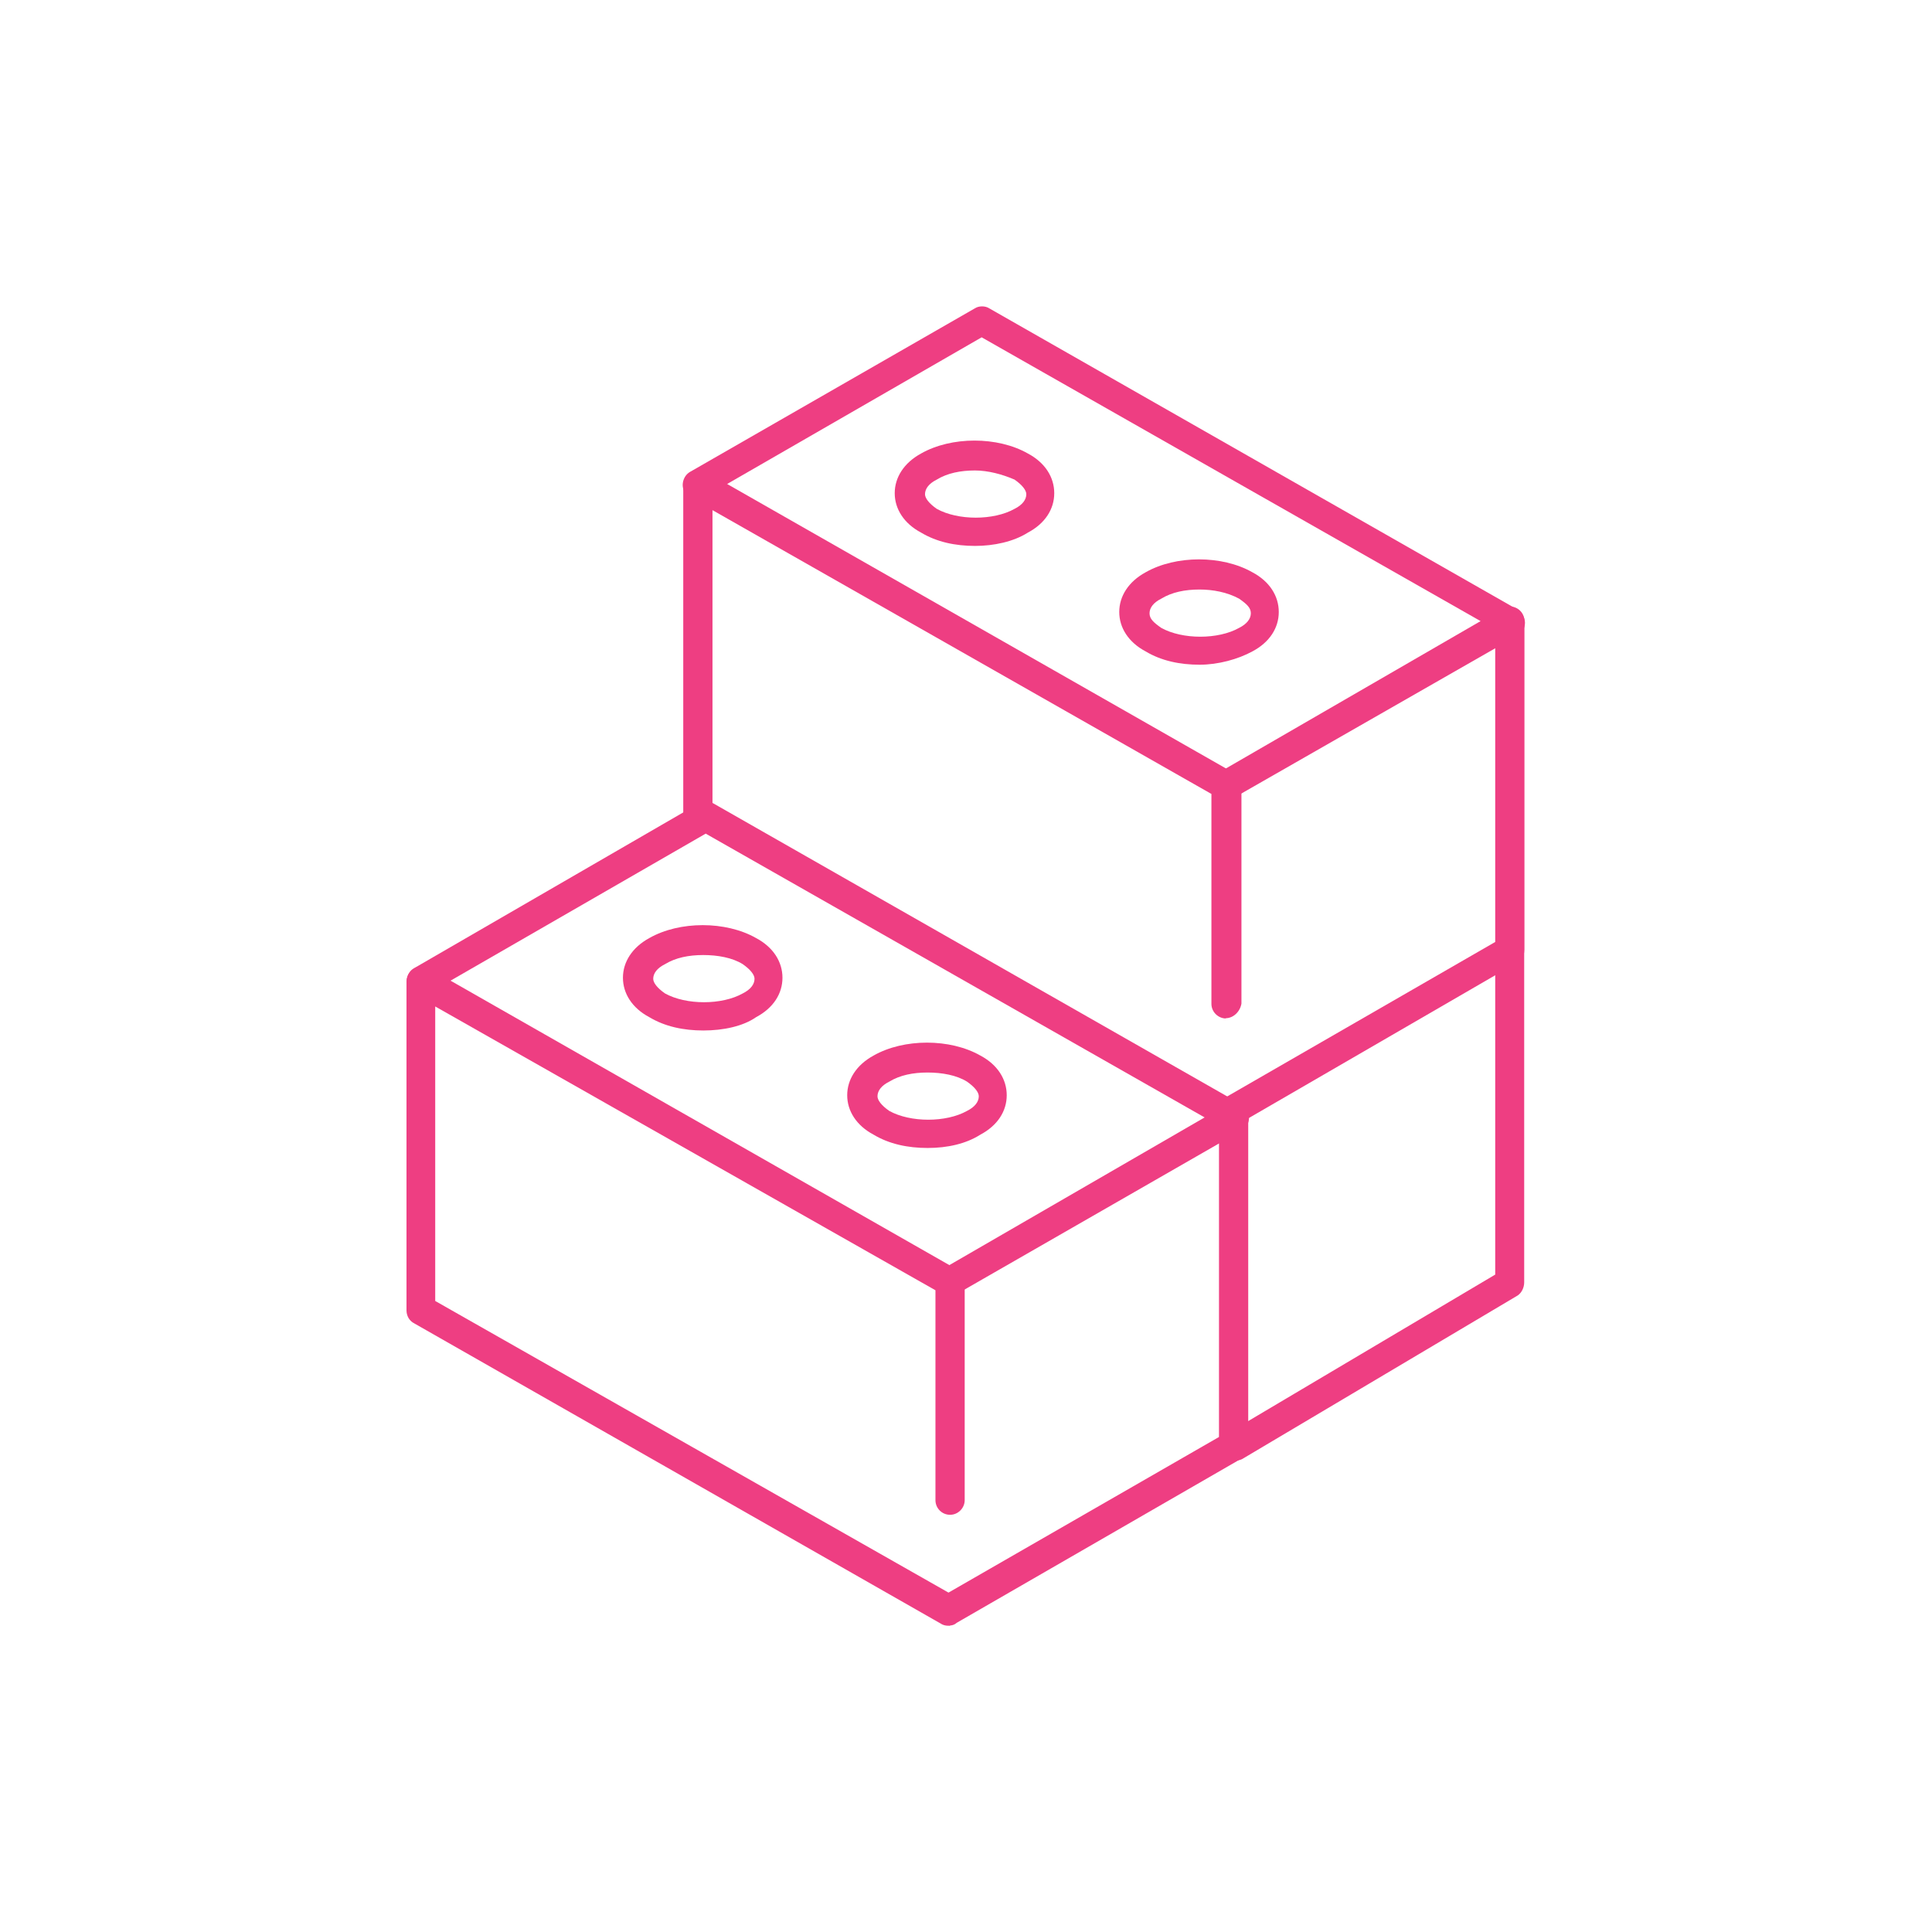
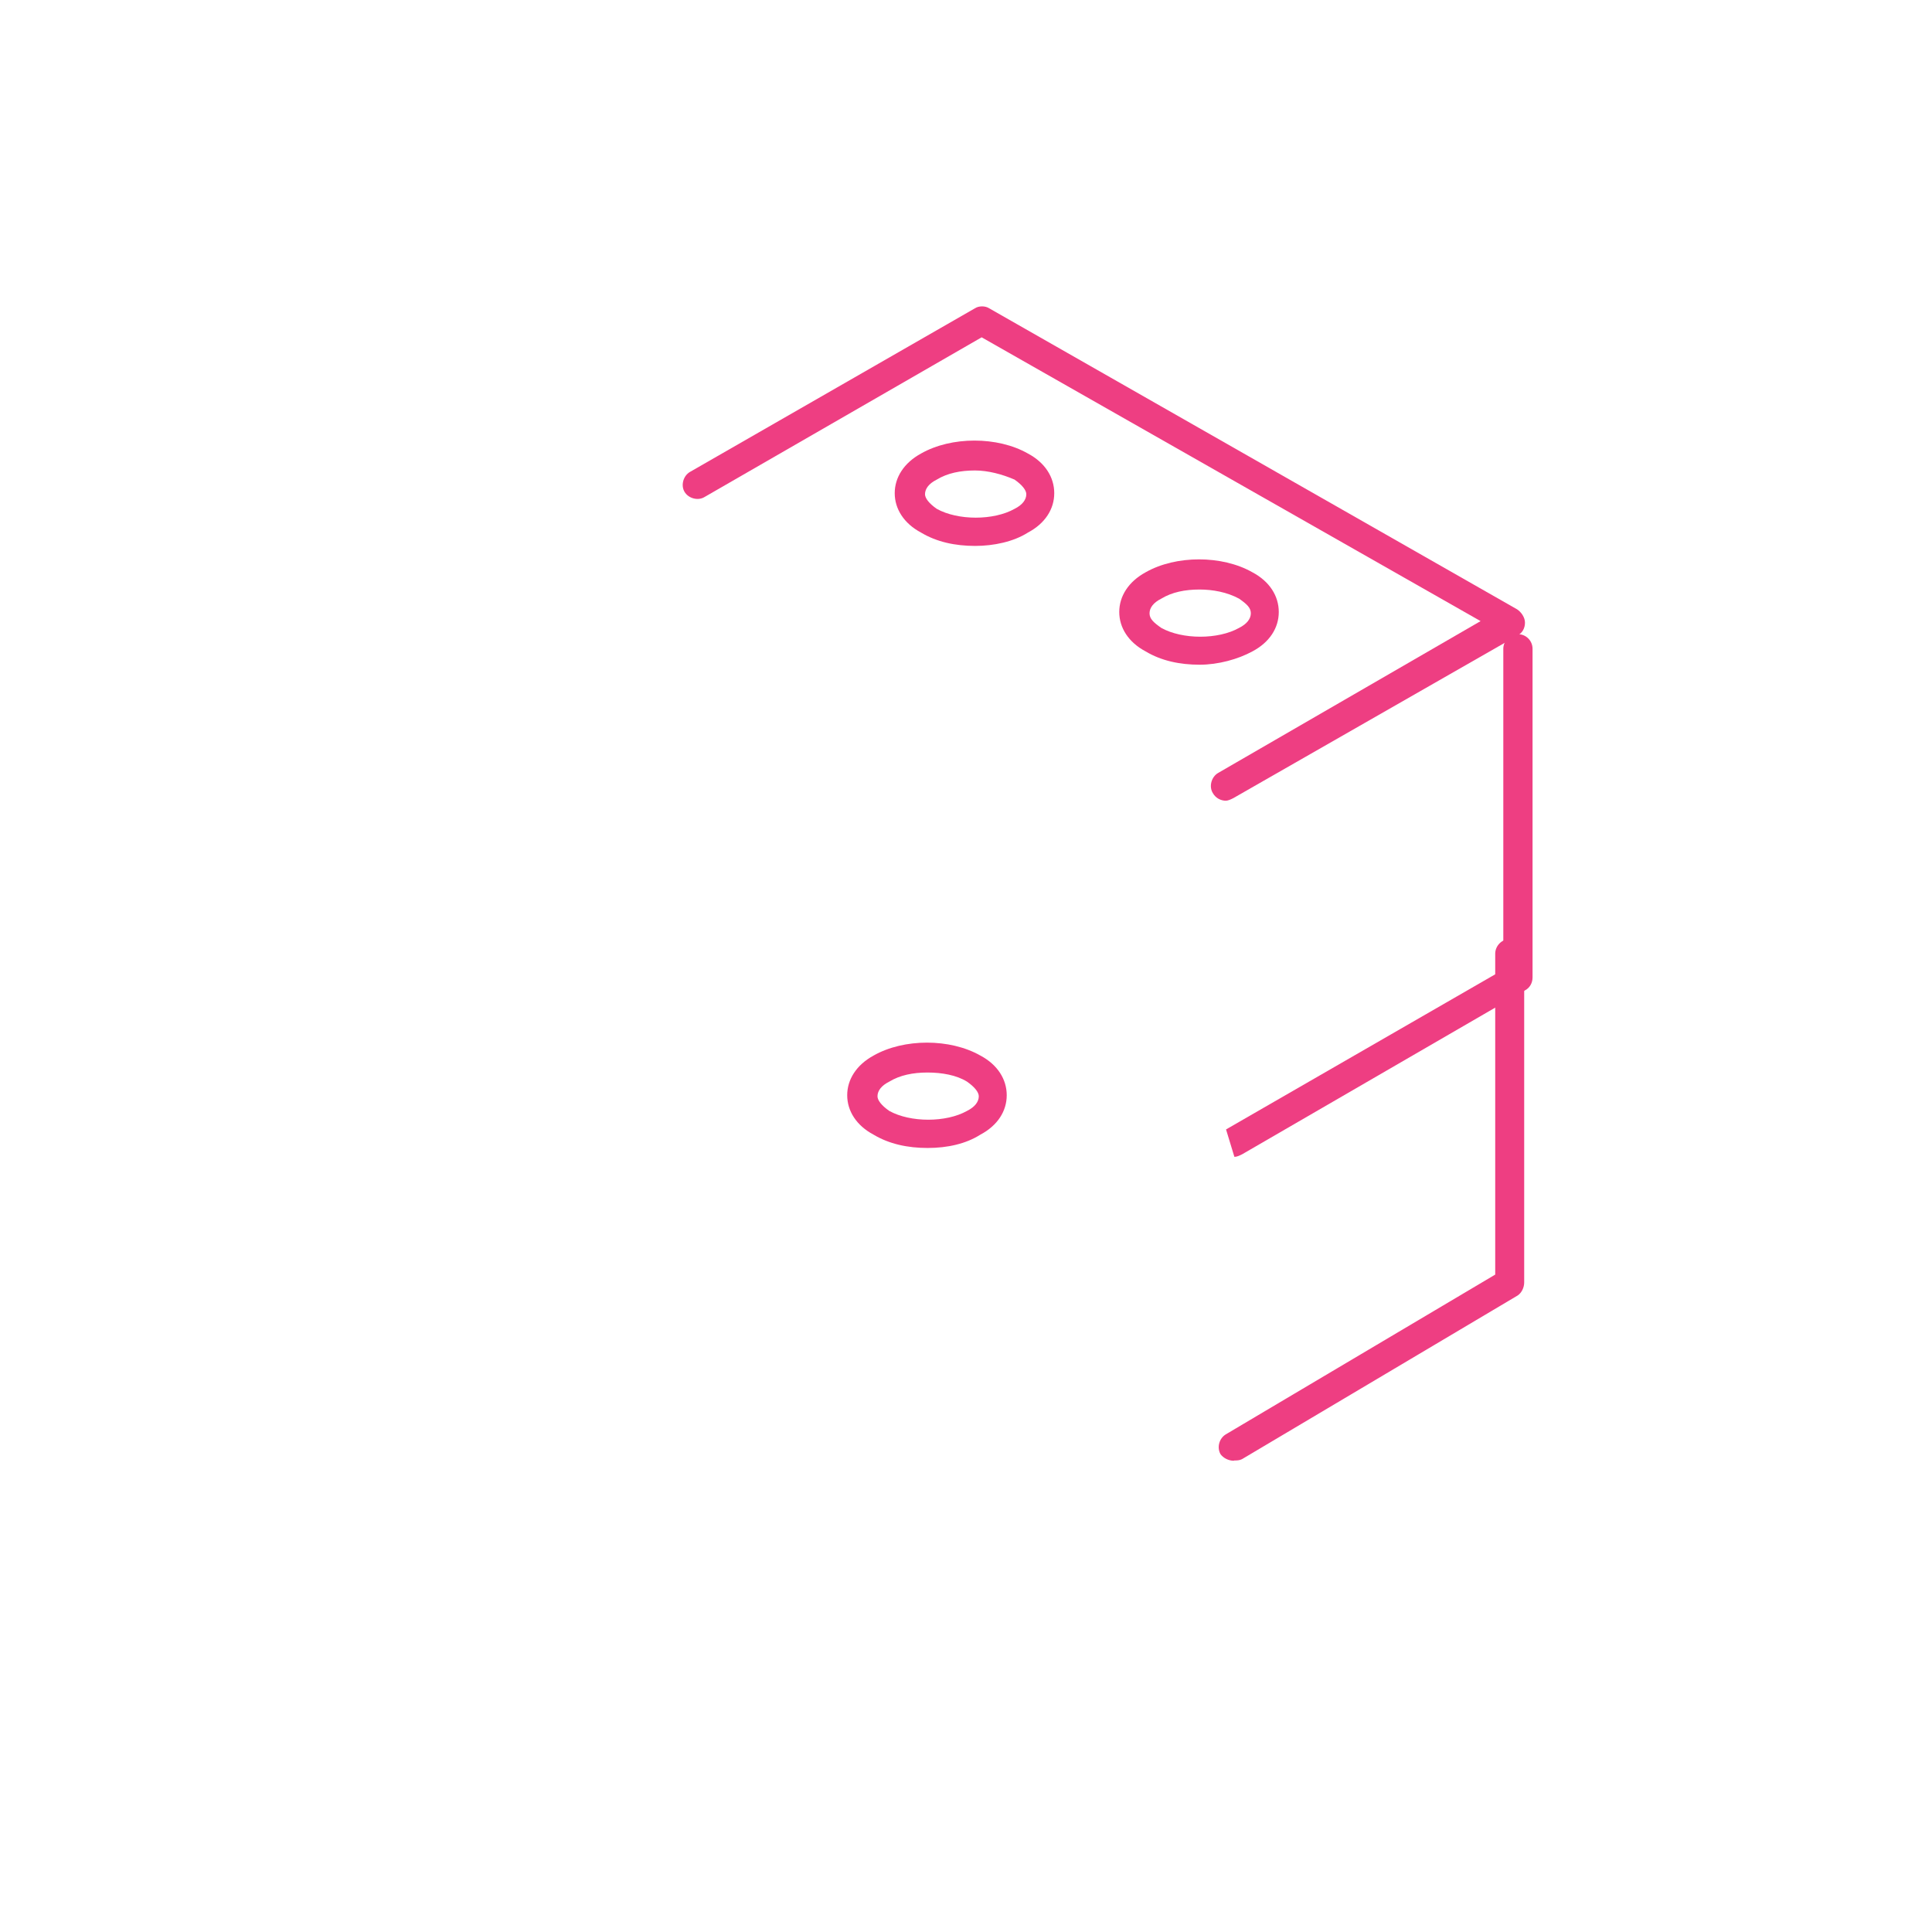
<svg xmlns="http://www.w3.org/2000/svg" id="Layer_2" viewBox="0 0 74 74">
  <defs>
    <style>.cls-1{fill:none;}.cls-2{fill:#ee3e82;}</style>
  </defs>
  <g id="Layer_1-2">
-     <rect class="cls-1" width="74" height="74" />
-     <path class="cls-2" d="M36.39,49.68c-.2,0-.4-.1-.51-.3-.15-.25-.05-.61.2-.76l10.06-5.82-19.11-10.87-10.62,6.12c-.25.15-.61.05-.76-.2-.15-.25-.05-.61.2-.76l10.92-6.32c.15-.1.4-.1.55,0l20.22,11.53c.15.1.3.3.3.51s-.1.4-.3.5l-10.92,6.27c-.05.05-.15.1-.25.1" />
-     <path class="cls-2" d="M36.39,62.27c-.1,0-.2,0-.3-.05l-20.22-11.53c-.2-.1-.3-.3-.3-.5v-12.59c0-.2.1-.4.3-.51.15-.1.4-.1.56,0l20.22,11.53c.2.1.3.3.3.5v8.34c0,.3-.25.56-.56.56s-.56-.25-.56-.56v-8.04l-19.16-10.87v11.28l19.66,11.17,10.36-5.96v-12.24c0-.3.25-.56.56-.56s.56.25.56.56v12.59c0,.2-.1.4-.3.5l-10.87,6.27c-.05.05-.15.1-.25.1" />
    <path class="cls-2" d="M46.96,30.67c-.2,0-.4-.1-.51-.3-.15-.25-.05-.61.2-.76l10.06-5.82-19.11-10.87-10.62,6.12c-.25.15-.61.05-.76-.2-.15-.25-.05-.61.2-.76l10.92-6.27c.15-.1.4-.1.55,0l20.22,11.53c.15.1.3.3.3.51s-.1.4-.3.5l-10.87,6.22c-.1.05-.2.1-.3.1" />
-     <path class="cls-2" d="M46.96,43.26c-.2,0-.4-.1-.51-.3-.15-.25-.05-.61.2-.76l10.62-6.12v-12.29c0-.3.25-.56.56-.56s.56.25.56.56v12.59c0,.2-.1.4-.3.5l-10.82,6.27c-.1.05-.2.1-.3.1" />
-     <path class="cls-2" d="M46.96,39.01c-.3,0-.56-.25-.56-.56v-8.04l-19.11-10.87v11.63c0,.3-.25.56-.56.56s-.56-.26-.56-.56v-12.59c0-.2.1-.4.3-.51.15-.1.4-.1.56,0l20.22,11.53c.2.1.3.3.3.5v8.34c-.05.3-.3.56-.61.56" />
+     <path class="cls-2" d="M46.96,43.26l10.62-6.12v-12.29c0-.3.25-.56.56-.56s.56.25.56.56v12.59c0,.2-.1.4-.3.5l-10.82,6.27c-.1.05-.2.1-.3.1" />
    <path class="cls-2" d="M47.26,55.95c-.2,0-.4-.1-.51-.25-.15-.26-.05-.61.2-.76l10.32-6.12v-12.29c0-.3.25-.56.55-.56s.56.26.56.56v12.59c0,.2-.1.4-.25.5l-10.56,6.27c-.1.05-.2.05-.3.05" />
-     <path class="cls-2" d="M26.94,36.58c-.56,0-1.06.1-1.47.35-.3.15-.45.35-.45.56,0,.15.15.35.45.56.81.45,2.18.45,2.98,0,.3-.15.45-.35.45-.56,0-.15-.15-.35-.45-.56-.4-.25-.96-.35-1.52-.35M26.94,39.47c-.76,0-1.47-.15-2.07-.51-.66-.35-1.01-.91-1.01-1.51s.35-1.16,1.01-1.52c1.16-.66,2.93-.66,4.09,0,.66.35,1.01.91,1.01,1.52s-.35,1.16-1.01,1.51c-.5.35-1.26.51-2.02.51" />
    <path class="cls-2" d="M35.53,41.08c-.56,0-1.06.1-1.47.35-.3.15-.45.35-.45.56,0,.15.15.35.45.56.81.45,2.18.45,2.98,0,.3-.15.45-.35.45-.56,0-.15-.15-.35-.45-.56-.4-.25-.96-.35-1.52-.35M35.53,43.97c-.76,0-1.47-.15-2.07-.51-.66-.35-1.01-.91-1.01-1.51s.35-1.16,1.01-1.52c1.16-.66,2.93-.66,4.09,0,.66.35,1.01.91,1.01,1.52s-.35,1.16-1.01,1.51c-.55.35-1.26.51-2.02.51" />
    <path class="cls-2" d="M37.35,18.02c-.56,0-1.06.1-1.47.35-.3.15-.45.35-.45.56,0,.15.15.35.45.56.81.45,2.18.45,2.98,0,.3-.15.45-.35.45-.56,0-.15-.15-.35-.45-.56-.46-.2-1.01-.35-1.52-.35M37.35,20.91c-.76,0-1.47-.15-2.07-.51-.66-.35-1.01-.91-1.01-1.51s.35-1.16,1.01-1.52c1.16-.66,2.93-.66,4.09,0,.66.35,1.01.91,1.01,1.52s-.35,1.16-1.01,1.51c-.55.35-1.31.51-2.02.51" />
    <path class="cls-2" d="M45.95,22.58c-.56,0-1.06.1-1.47.35-.3.15-.45.35-.45.56s.15.35.45.56c.81.45,2.18.45,2.98,0,.3-.15.45-.35.45-.56s-.15-.35-.45-.56c-.46-.25-1.01-.35-1.52-.35M45.95,25.46c-.76,0-1.47-.15-2.07-.51-.66-.35-1.01-.91-1.01-1.51s.35-1.16,1.01-1.52c1.16-.66,2.93-.66,4.09,0,.66.35,1.01.91,1.01,1.52s-.35,1.16-1.01,1.51c-.55.3-1.31.51-2.02.51" />
  </g>
</svg>